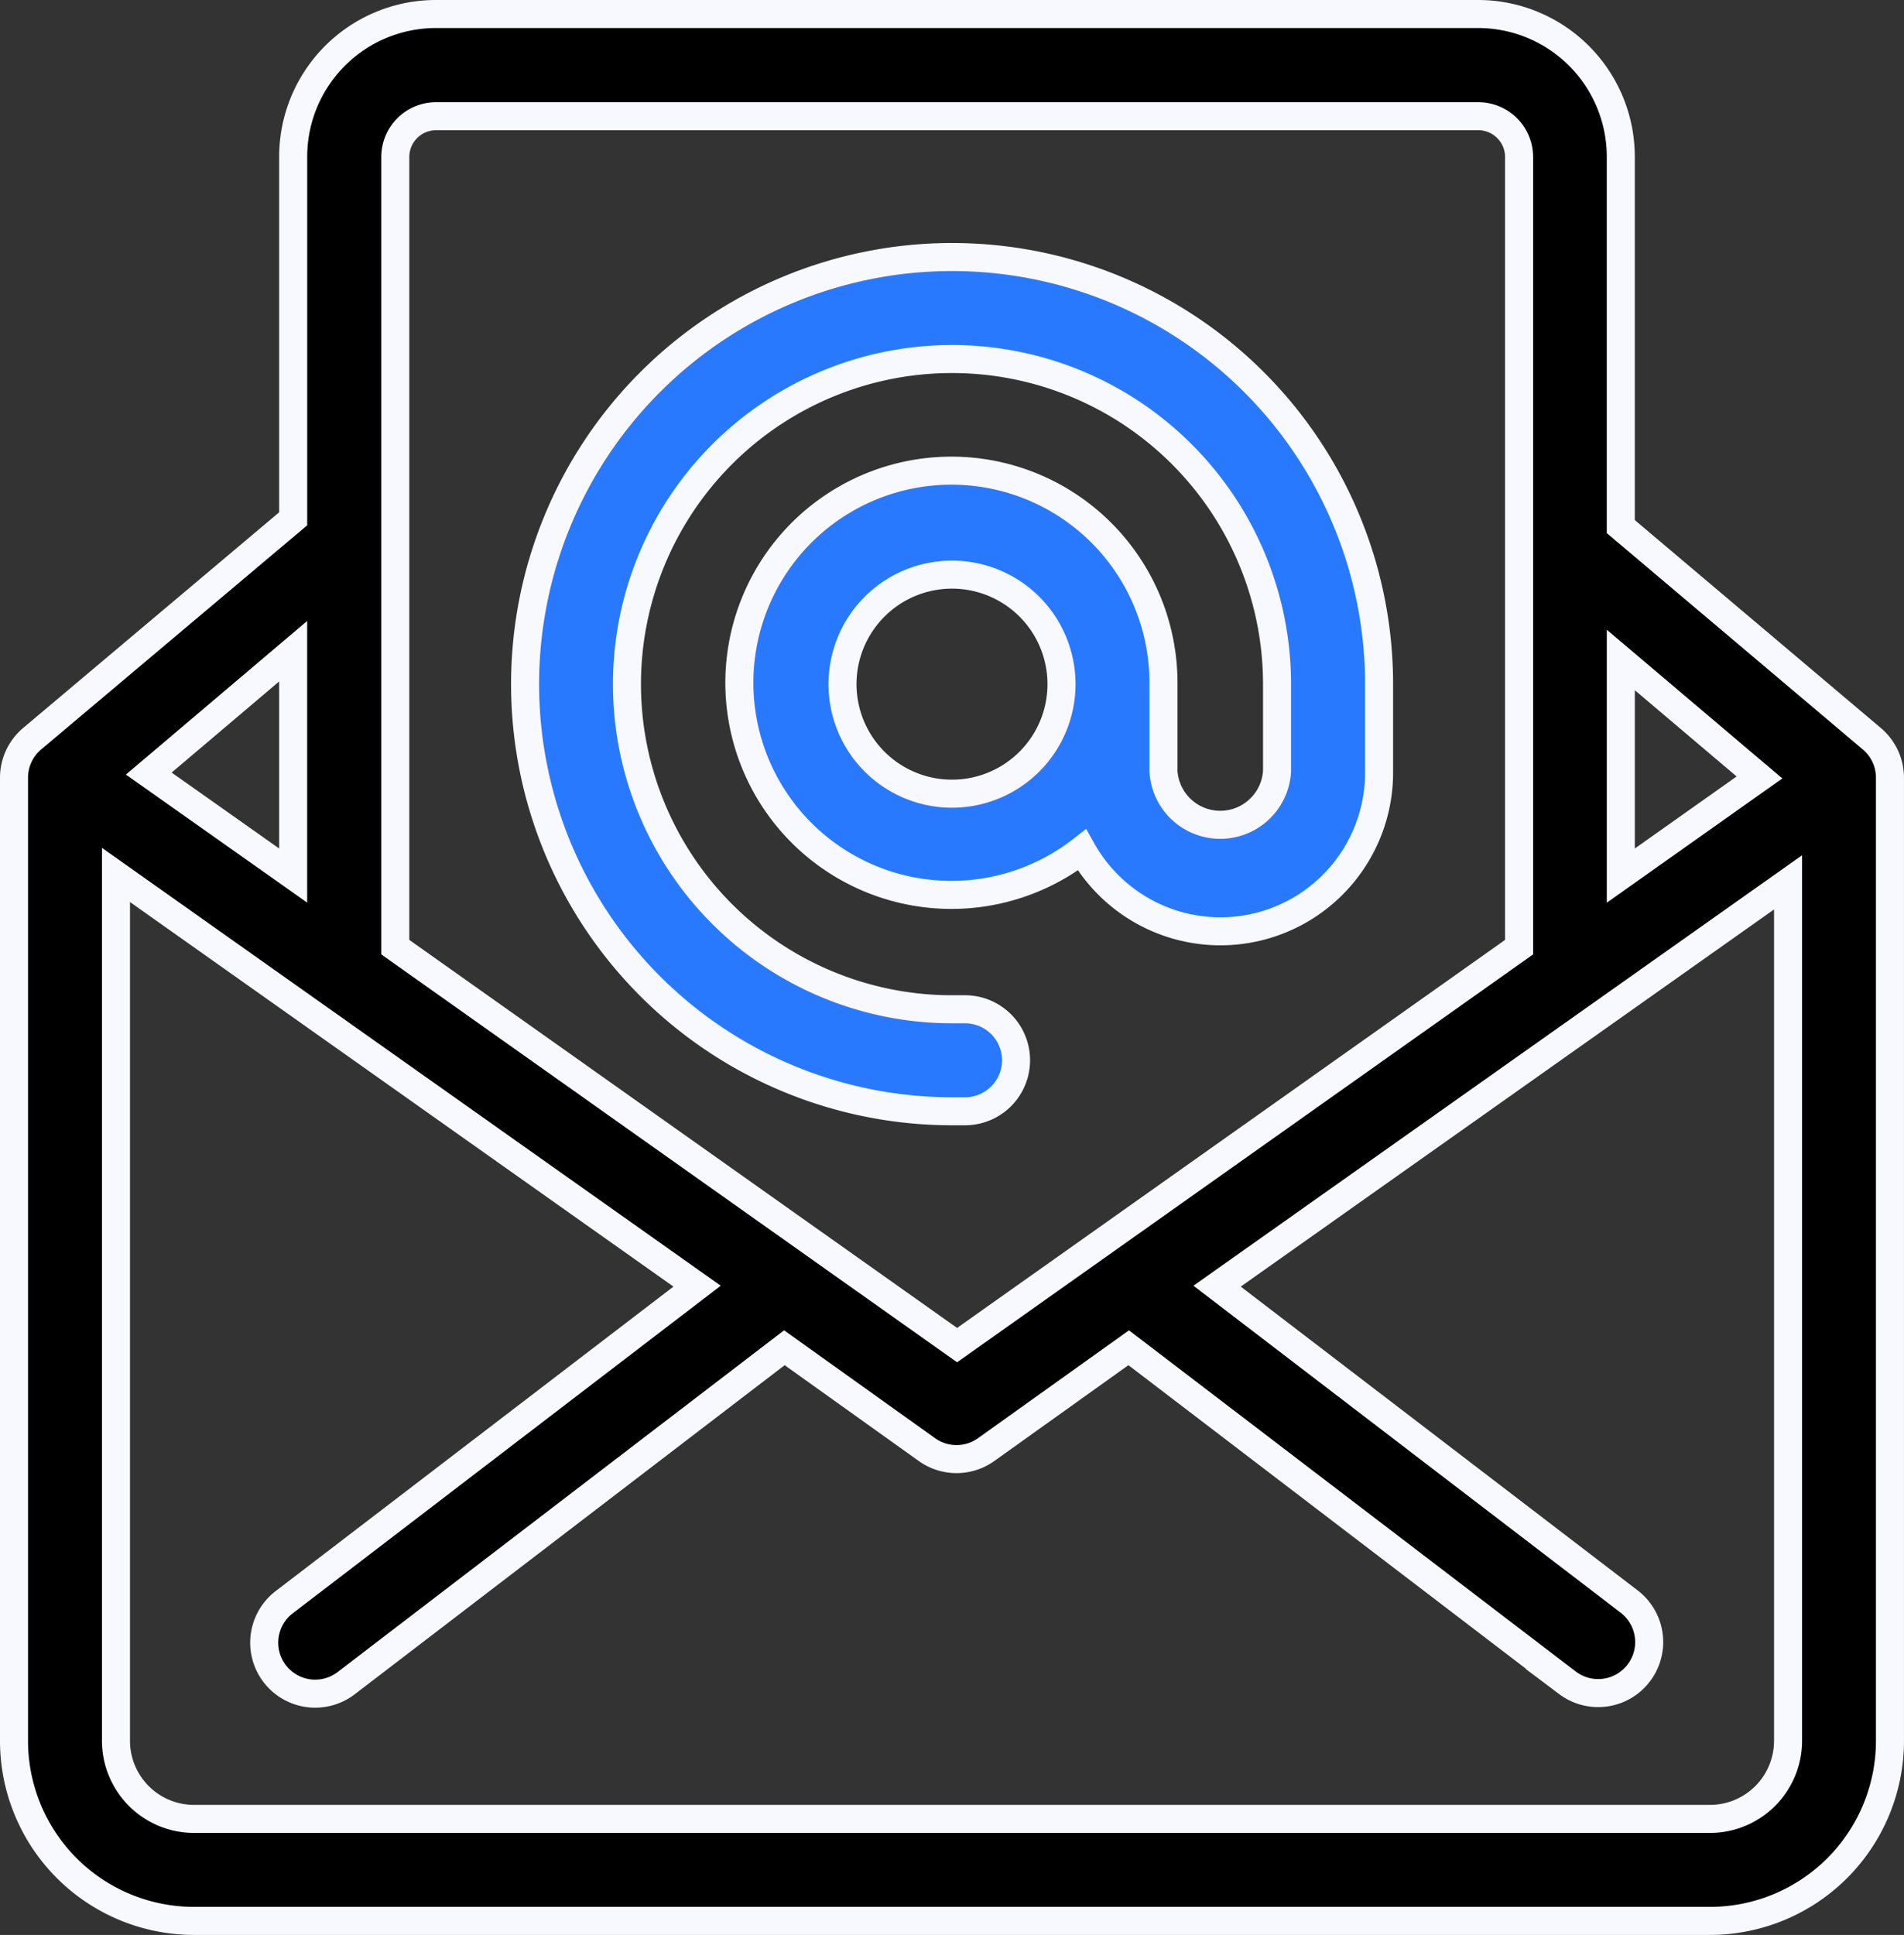
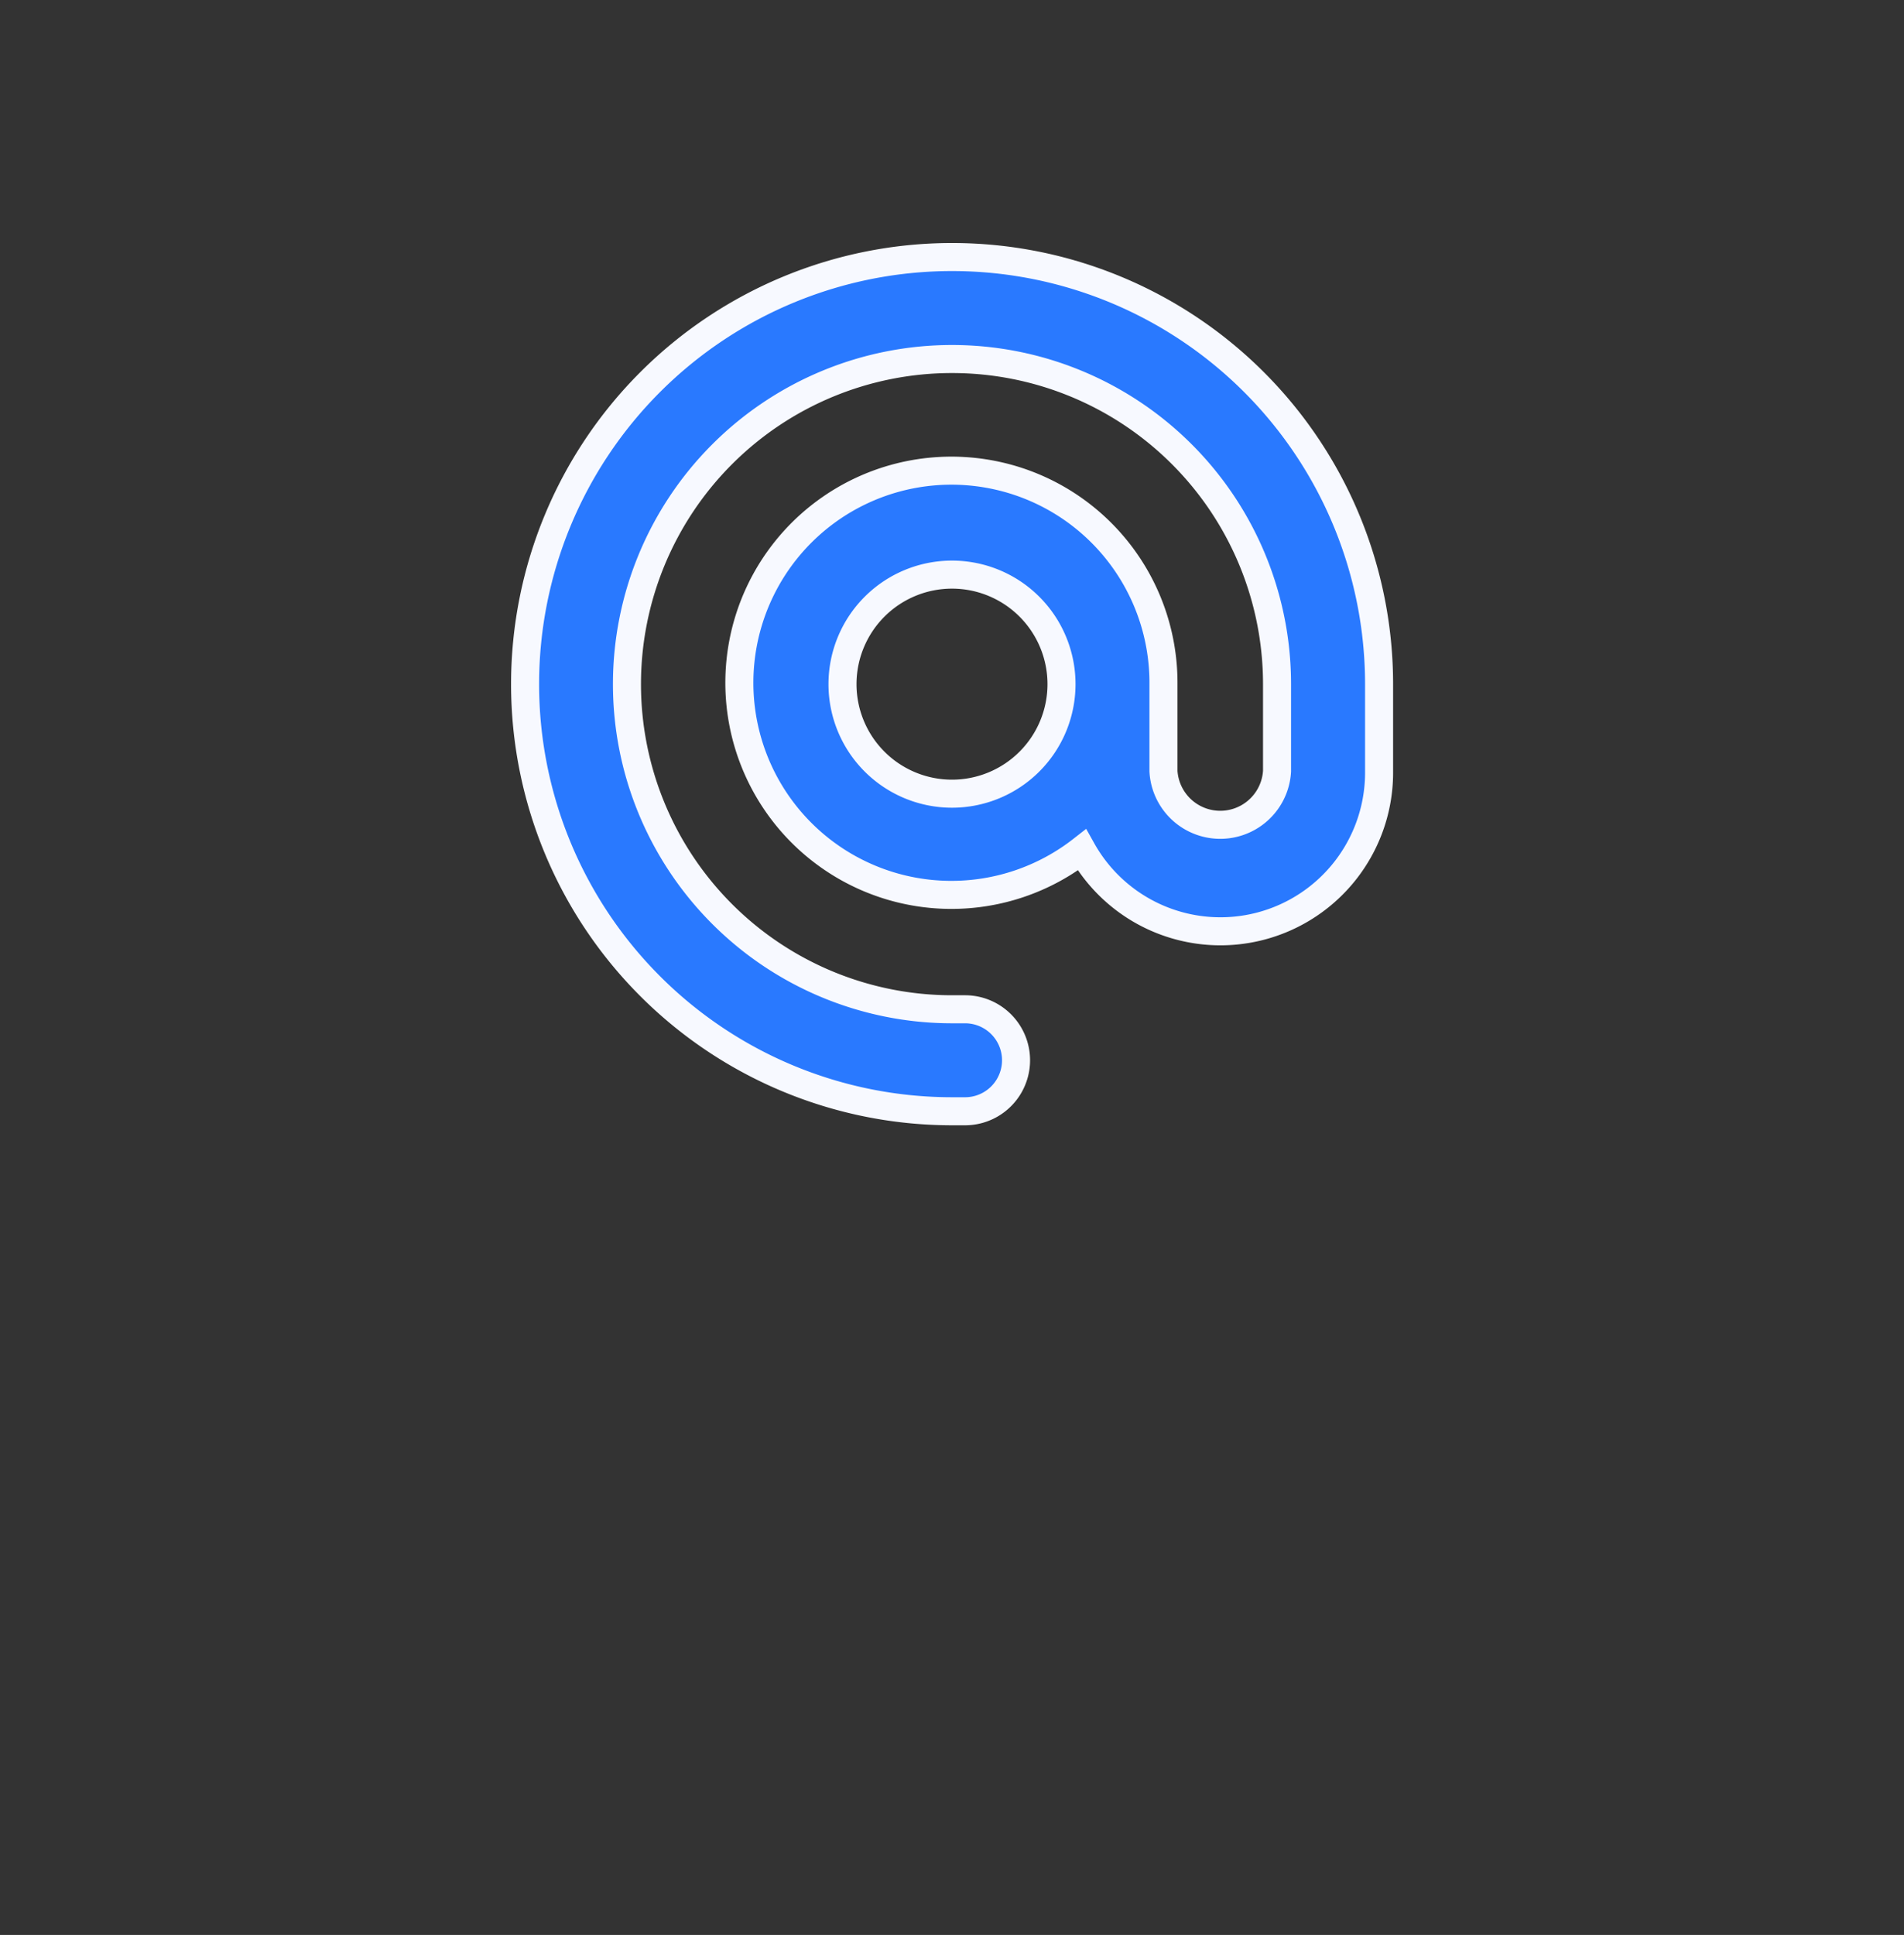
<svg xmlns="http://www.w3.org/2000/svg" width="67.916" height="69" viewBox="0 0 67.916 69">
  <rect x="0" y="0" width="67.916" height="69" fill="#333333" stroke="none" />
  <defs>
    <style>.a,.b{stroke:#f7f9ff;}.b{fill:#2979ff;}</style>
  </defs>
  <g transform="translate(-1072.5 -525.5)">
    <g transform="translate(1069 522.75)">
-       <path class="a" d="M10.415,71.25H64.5a6.423,6.423,0,0,0,6.415-6.422V30.482a1.818,1.818,0,0,0-.647-1.389l-8.954-7.564V8.341A5.091,5.091,0,0,0,56.224,3.25H19.049a5.091,5.091,0,0,0-5.091,5.091v12.91l-9.31,7.841A1.818,1.818,0,0,0,4,30.482V64.827A6.422,6.422,0,0,0,10.415,71.25Zm54.079-3.637H10.415a2.786,2.786,0,0,1-2.778-2.786V33.951L28.366,48.615,13.652,59.874a1.818,1.818,0,1,0,2.182,2.909L31.479,50.811l5.091,3.637a1.818,1.818,0,0,0,2.1,0l5.091-3.637,15.653,11.95A1.818,1.818,0,1,0,61.6,59.852L46.914,48.615l20.366-14.4V64.835A2.786,2.786,0,0,1,64.5,67.613Zm1.767-37.139-4.946,3.5V26.285ZM19.049,6.894H56.231a1.455,1.455,0,0,1,1.455,1.455V36.526L37.64,50.717,17.6,36.526V8.341A1.455,1.455,0,0,1,19.049,6.894ZM13.957,33.973l-5.15-3.637,5.15-4.364Z" />
-     </g>
+       </g>
    <g transform="translate(1069 523.75)">
      <path class="b" d="M37.458,41.378h.466a1.818,1.818,0,1,0,0-3.637h-.466A11.594,11.594,0,1,1,49.052,26.147v3.106a2.029,2.029,0,0,1-4.051,0V26.147a7.564,7.564,0,1,0-2.909,5.913,5.659,5.659,0,0,0,10.6-2.808V26.147A15.231,15.231,0,1,0,37.458,41.378Zm0-11.325a3.906,3.906,0,1,1,3.906-3.906,3.906,3.906,0,0,1-3.906,3.906Z" />
    </g>
  </g>
</svg>